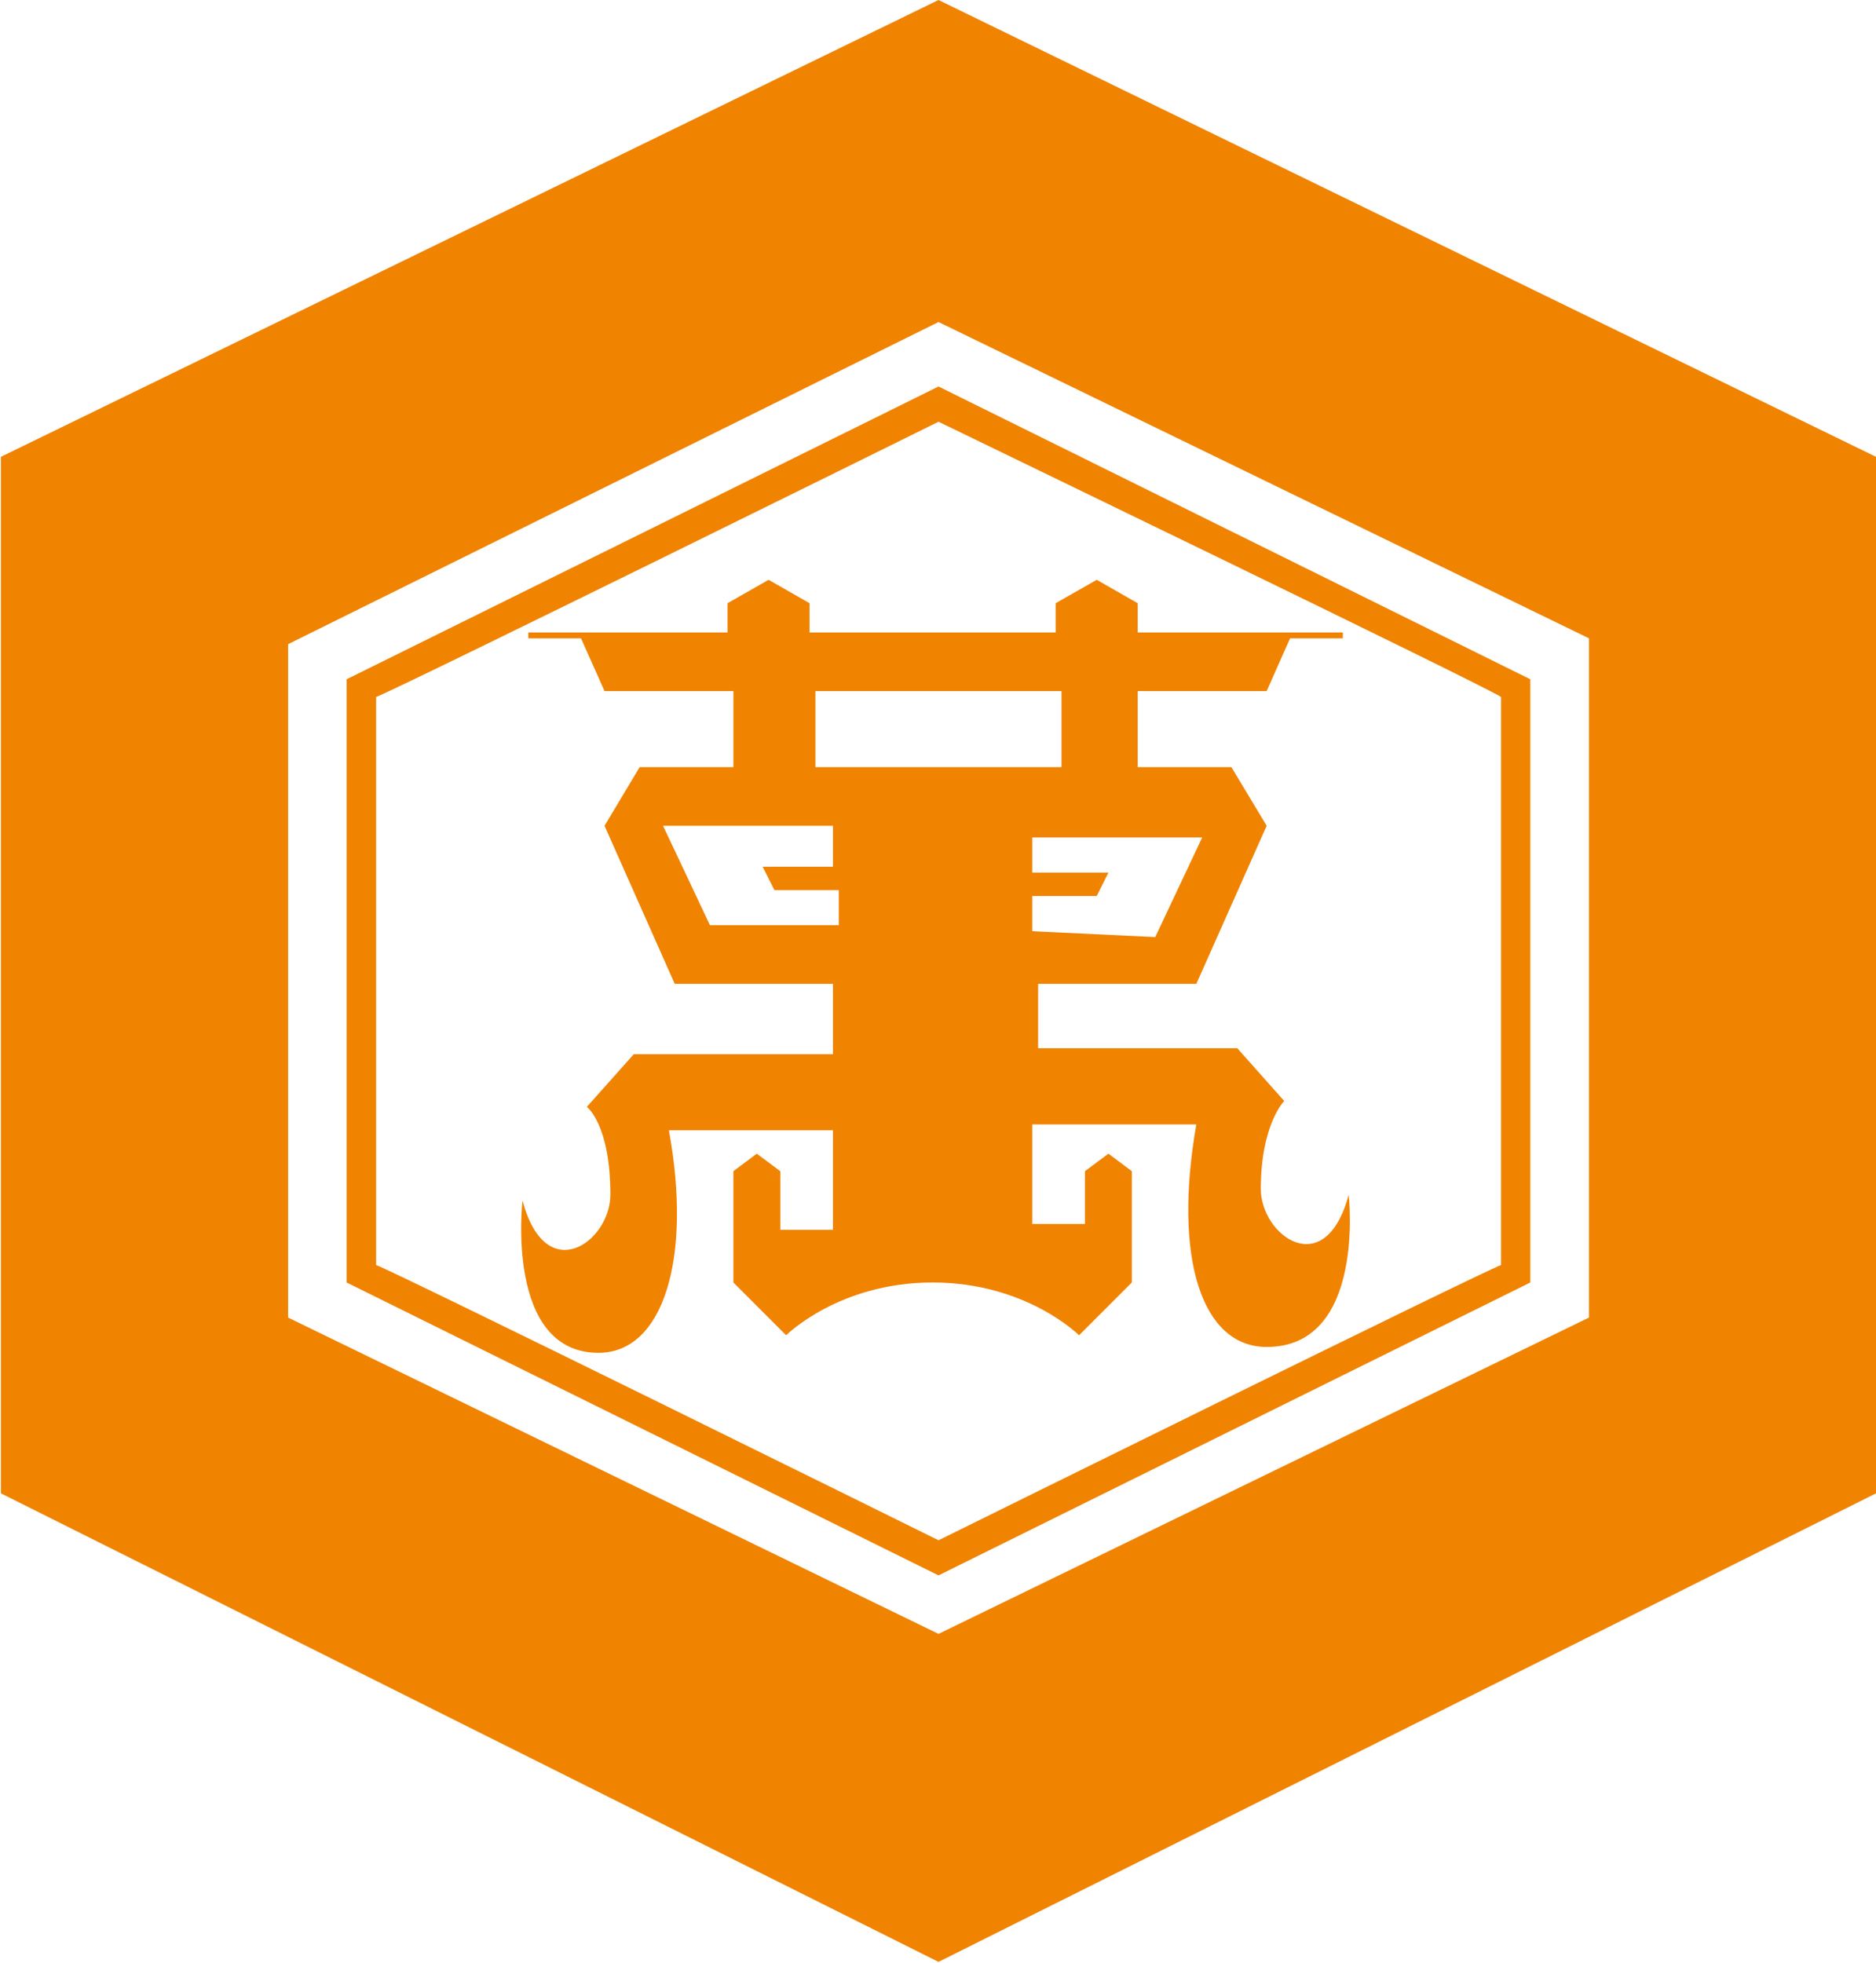
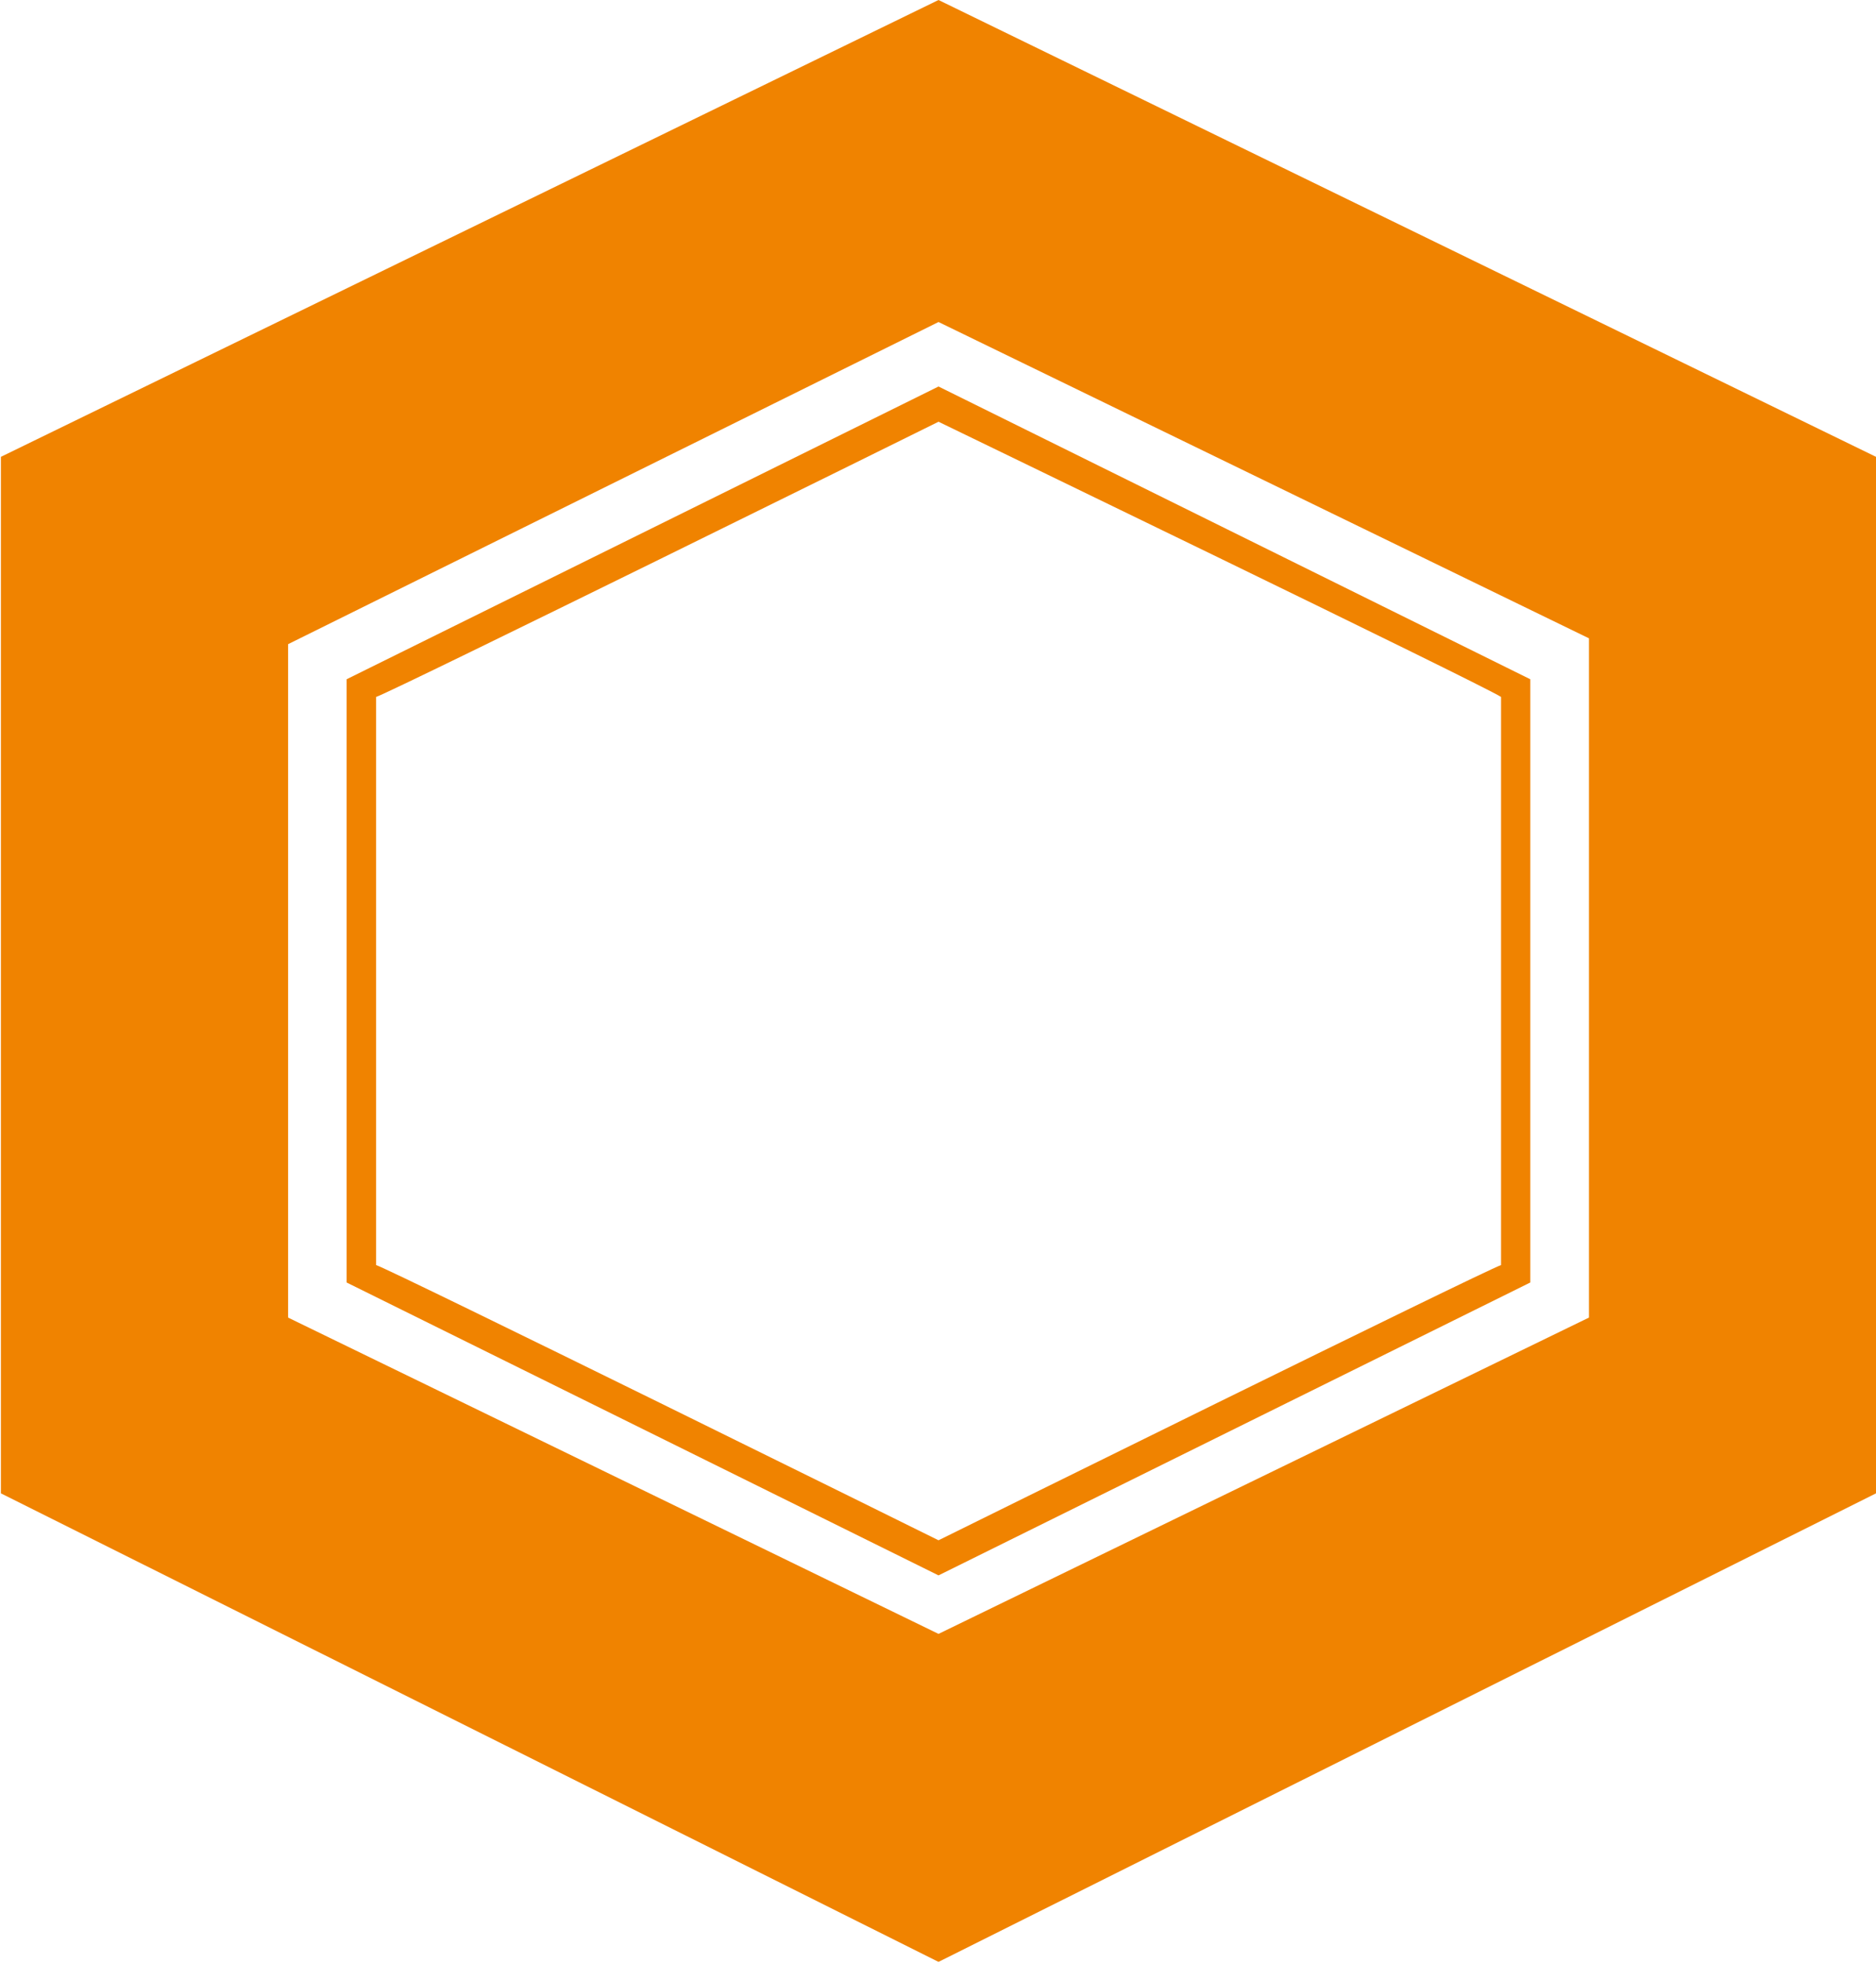
<svg xmlns="http://www.w3.org/2000/svg" version="1.2" viewBox="0 0 1443 1510" width="1443" height="1510">
  <title>logo-global-svg</title>
  <style>
		.s0 { fill: #f08300 } 
	</style>
  <g id="Layer">
    <g id="Layer">
      <g id="Layer">
        <g id="Layer">
-           <path id="Layer" fill-rule="evenodd" class="s0" d="m974.3 1036.1c-49.6 0-72.2-67.6-54.1-171.2h-126.2v76.6h40.5v-40.6l18.1-13.5 18 13.5v85.6l-40.6 40.6c0 0-40.5-40.6-112.6-40.6-72.2 0-112.7 40.6-112.7 40.6l-40.6-40.6v-85.6l18-13.5 18.1 13.5v45.1h40.5v-76.6h-126.2c18.1 99.1-4.5 171.2-54.1 171.2-72.1 0-58.5-117.1-58.5-117.1 18 67.5 67.6 31.5 67.6-4.5 0-54.1-18.1-67.6-18.1-67.6l36.1-40.5h153.2v-54.1h-121.7l-54-121.6 27-45.1h72.1v-58.5h-99.1l-18.1-40.6h-40.5v-4.5h153.2v-22.5l31.6-18 31.5 18v22.5h189.3v-22.5l31.6-18 31.5 18v22.5h157.8v4.5h-40.6l-18 40.6h-99.2v58.5h72.1l27.1 45.1-54.1 121.6h-121.7v49.5h153.2l36.1 40.6c0 0-18 18-18 67.6 0 36 49.5 72 67.6 4.5 0 0 13.5 117.1-63.1 117.1zm-333.6-369.4v-31.5h-130.7l36.1 76.5h99.1v-27h-49.5l-9.1-18zm175.8-76.6v-58.5h-189.3v58.5zm72.1 130.7l36.1-76.6h-130.7v27h58.6l-9 18h-49.6v27.1z" />
          <g id="Layer">
            <path id="Layer" fill-rule="evenodd" class="s0" d="m721.9 297.3l455.2 225.2v464l-455.2 225.3-455.3-225.3v-464zm-432.6 238.8c0 13.5 0 423.4 0 437 13.5 4.5 423.6 207.2 432.6 211.7 9.1-4.5 419.2-207.2 432.7-211.7 0-13.6 0-423.5 0-437-13.5-9-423.6-207.2-432.7-211.7-9 4.5-419.1 207.2-432.6 211.7z" />
          </g>
-           <path id="Layer" fill-rule="evenodd" class="s0" d="m1443 1148.7l-721.1 360.4-721.2-360.4v-797.3l721.2-351.4 721.1 351.4zm-220.8-657.7l-500.3-243.3-500.3 247.8v518l500.3 243.3 500.3-243.3z" />
+           <path id="Layer" fill-rule="evenodd" class="s0" d="m1443 1148.7l-721.1 360.4-721.2-360.4v-797.3l721.2-351.4 721.1 351.4zm-220.8-657.7l-500.3-243.3-500.3 247.8v518l500.3 243.3 500.3-243.3" />
        </g>
      </g>
    </g>
  </g>
</svg>